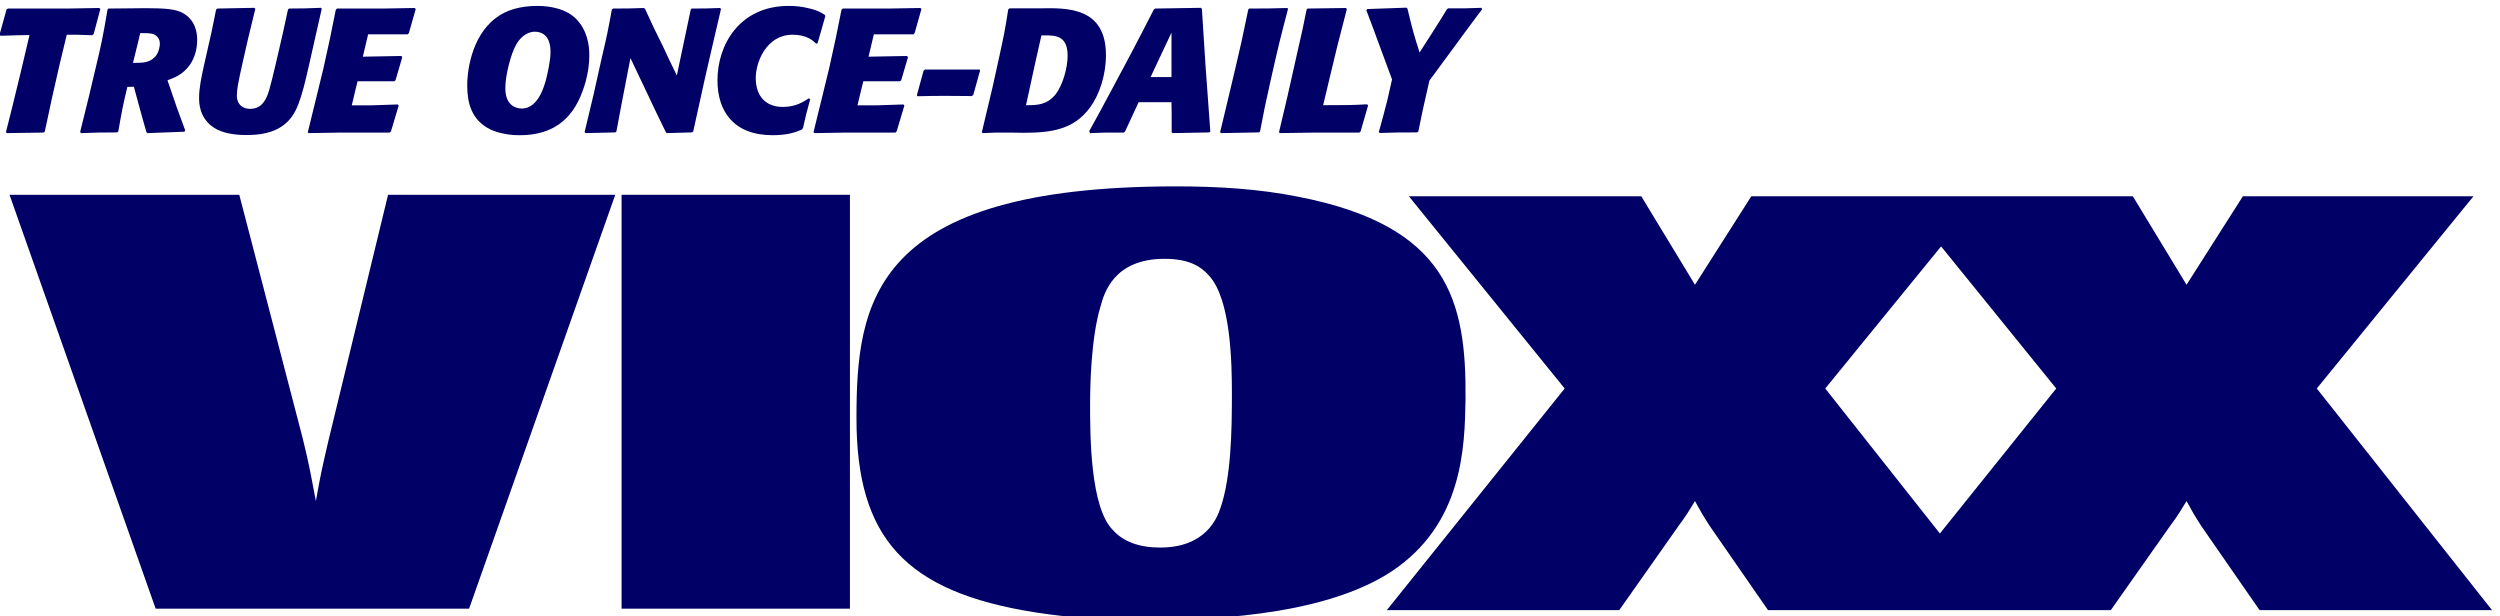
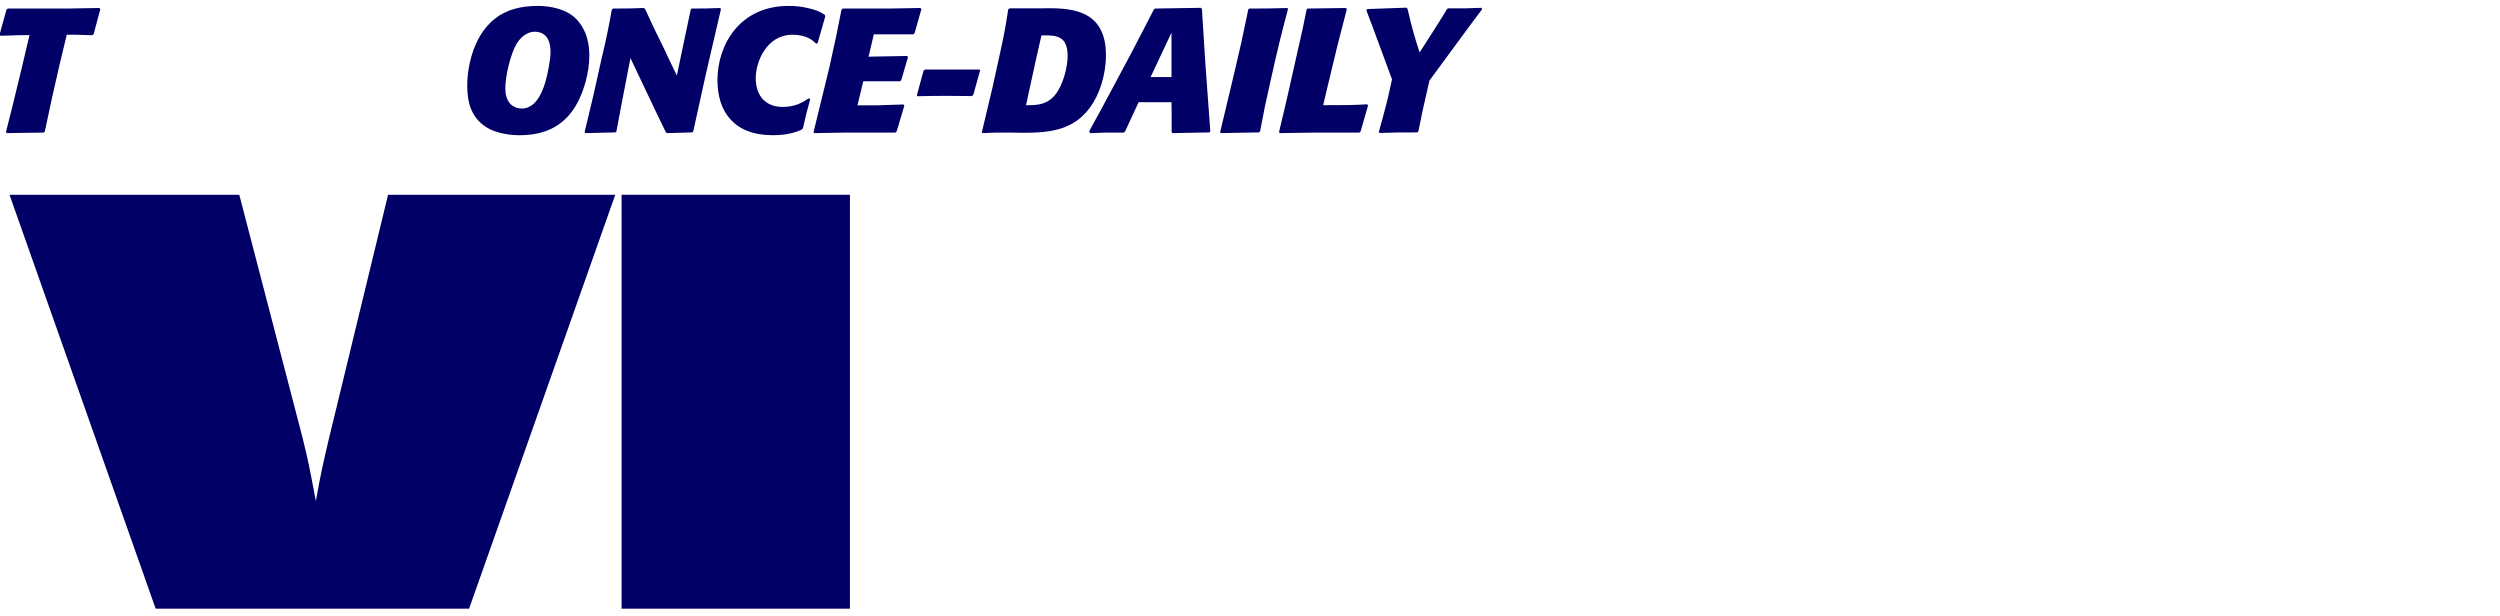
<svg xmlns="http://www.w3.org/2000/svg" xmlns:ns1="http://sodipodi.sourceforge.net/DTD/sodipodi-0.dtd" xmlns:ns2="http://www.inkscape.org/namespaces/inkscape" width="208.858mm" height="51.46mm" viewBox="0 0 208.858 51.46" version="1.1" id="svg5" ns1:docname="Vioxx 1999 (United States &amp; Canada) (True Once-Daily).svg" ns2:version="1.1.2 (b8e25be833, 2022-02-05)">
  <ns1:namedview id="namedview7" pagecolor="#ffffff" bordercolor="#666666" borderopacity="1.0" ns2:pageshadow="2" ns2:pageopacity="0.0" ns2:pagecheckerboard="0" ns2:document-units="mm" showgrid="false" ns2:zoom="0.64052329" ns2:cx="709.57607" ns2:cy="-34.346917" ns2:window-width="1920" ns2:window-height="1017" ns2:window-x="-8" ns2:window-y="-8" ns2:window-maximized="1" ns2:current-layer="layer1" />
  <defs id="defs2" />
  <g ns2:label="Layer 1" ns2:groupmode="layer" id="layer1" transform="translate(41.62,-137.115)">
    <g transform="matrix(0.123,0,0,-0.123,-52.111,299.008)" id="g12" style="fill:#000066;fill-opacity:1">
      <path id="path16" style="fill:#000066;fill-opacity:1;fill-rule:evenodd;stroke:none" d="M 403.91,902.793 H 191.02 L 91.75,1183.91 h 156.066 l 43.071,-165.39 c 4.183,-17.13 4.777,-20.715 8.949,-42.649 3.609,20.344 4.801,24.719 8.387,40.399 l 40.652,167.64 H 503.184 L 403.91,902.793" />
      <path id="path18" style="fill:#000066;fill-opacity:1;fill-rule:evenodd;stroke:none" d="M 507.477,1183.91 H 662.578 V 902.793 H 507.477 v 281.117" />
-       <path id="path20" style="fill:#000066;fill-opacity:1;fill-rule:evenodd;stroke:none" d="m 922.012,1048.32 c 0,-25.39 -0.598,-56.371 -7.723,-77.023 -2.383,-7.133 -10.117,-26.996 -41.027,-26.996 -14.266,0 -24.973,3.98 -32.114,11.906 -15.453,15.488 -15.453,64.723 -15.453,85.353 0,12.3 0.594,45.26 7.137,66.69 2.383,8.74 8.914,32.16 43.406,32.16 16.055,0 24.383,-4.75 30.317,-11.51 14.859,-16.28 15.457,-59.55 15.457,-80.58 z m 158.688,-3.18 c 0.6,67.08 -11.99,117.49 -113.169,137.35 -27.558,5.54 -55.625,7.13 -83.558,7.13 -206.785,0 -216.953,-78.99 -216.953,-157.58 0,-80.974 32.921,-117.884 121.539,-131.778 25.152,-3.977 49.613,-5.172 74.589,-5.172 36.278,0 118.165,1.195 166.662,32.566 49.7,32.528 50.29,85.714 50.89,117.484" />
-       <path id="path22" style="fill:#000066;fill-opacity:1;fill-rule:evenodd;stroke:none" d="m 1658.89,1052.33 106.43,130.58 h -156.63 l -38.27,-60.12 -36.49,60.12 h -259.12 l -38.27,-60.12 -36.48,60.12 H 1042.2 l 105.84,-130.58 -120.79,-150.529 h 157.87 l 40.65,57.73 c 5.37,7.192 6.57,9.574 10.77,16.34 4.18,-7.562 4.78,-8.754 10.17,-17.137 l 39.44,-56.933 h 232.84 l 40.66,57.73 c 5.37,7.192 6.56,9.574 10.77,16.34 4.17,-7.562 4.77,-8.754 10.14,-17.137 l 39.46,-56.933 h 157.87 z m -256,-98.478 -77.87,98.478 78.68,96.52 78.21,-96.52 -79.02,-98.478" />
      <path id="path64" style="fill:#000066;fill-opacity:1;fill-rule:evenodd;stroke:none" d="m 115.723,1226.87 -0.852,-0.71 -24.941,-0.37 -0.598,0.71 4.059,16.11 6.082,24.94 5.855,24.83 -7.387,-0.11 -12.422,-0.37 -0.48,0.97 4.664,16.82 0.965,0.71 h 41.164 l 20.883,0.37 0.719,-0.72 -4.52,-16.96 -0.965,-0.82 -11.113,0.34 h -6.195 l -4.657,-19.32 -5.257,-23.04 -5.004,-23.38" />
-       <path id="path66" style="fill:#000066;fill-opacity:1;fill-rule:evenodd;stroke:none" d="m 179.086,1287.61 1.449,6.08 h 2.383 c 4.18,0 6.312,-0.23 7.988,-1.42 1.903,-1.19 2.981,-3.46 2.981,-5.74 0,-0.82 -0.336,-4.88 -2.383,-7.76 -3.699,-5.25 -9.551,-5.25 -13.949,-5.25 h -1.93 z m -20.176,22.79 -0.594,-0.71 c -3.207,-19.09 -4.175,-23.65 -9.175,-44.39 l -3.473,-14.68 -5.961,-24.12 0.711,-0.71 c 10.25,0.37 13.238,0.48 24.348,0.48 l 0.855,0.6 c 2.731,15.39 3.324,18.61 6.192,30.31 l 4.406,0.11 5.25,-19.32 3.246,-11.47 0.707,-0.71 25.168,0.96 0.488,0.94 -5.476,14.92 -6.567,19.09 c 5,1.79 10.625,3.94 15.399,10.74 3.316,4.92 4.769,10.77 4.769,16.73 0,9.55 -4.316,15.04 -9.207,17.9 -5.707,3.33 -13.469,3.47 -25.766,3.58 l -25.32,-0.25" />
-       <path id="path68" style="fill:#000066;fill-opacity:1;fill-rule:evenodd;stroke:none" d="m 303.816,1310.17 -3.464,-15.28 -5,-22.19 c -5.516,-24.47 -8.497,-34.38 -16.961,-41.06 -7.395,-5.97 -17.196,-7.16 -25.661,-7.16 -9.429,0 -16.929,1.68 -21.738,4.77 -10.476,6.56 -10.476,17.31 -10.476,20.51 0,7.05 1.785,15.06 3.316,21.97 l 5.262,23.27 2.98,14.69 0.852,0.71 25.176,0.49 0.597,-0.72 -4.89,-20.17 -4.293,-18.87 c -2.383,-10.96 -3.348,-15.63 -3.348,-19.68 0,-7.05 4.887,-9.19 9.066,-9.19 6.082,0 8.602,3.81 9.543,5.12 2.758,4.07 3.723,8.12 8.352,27.7 l 4.316,18.72 3.442,15.89 0.742,0.71 c 9.766,0 12.16,0.14 21.703,0.49 l 0.484,-0.72" />
-       <path id="path70" style="fill:#000066;fill-opacity:1;fill-rule:evenodd;stroke:none" d="m 350.844,1226.98 -0.852,-0.82 h -33.047 l -22.078,-0.37 -0.48,0.71 5.851,23.87 4.77,19.57 c 4.18,18.63 5.004,22.67 8.355,39.63 l 0.825,0.83 h 31.507 l 21.254,0.37 0.711,-0.72 -4.664,-16.36 -0.82,-0.82 h -26.852 l -3.578,-15.17 26.258,0.48 0.48,-0.94 -4.546,-15.54 -0.825,-0.71 h -24.949 l -1.453,-5.85 -2.492,-10.49 h 13.011 l 18.125,0.6 0.739,-0.71 -5.25,-17.56" />
      <path id="path72" style="fill:#000066;fill-opacity:1;fill-rule:evenodd;stroke:none" d="m 458.121,1271.24 c -1.789,-10.25 -5.957,-28.75 -18.488,-28.75 -0.824,0 -7.871,0 -10.262,7.64 -0.855,2.39 -0.855,5.37 -0.855,6.34 0,7.98 3.468,22.9 7.644,29.95 4.067,6.78 9.438,8.24 12.192,8.24 10.14,0 10.851,-9.66 10.851,-13.61 0,-3.21 -0.476,-6.56 -1.082,-9.81 z m 24.949,-10.47 c 1.563,5.84 2.5,11.81 2.5,17.66 0,7.39 -1.418,17.05 -8.836,24.81 -6.562,6.81 -17.531,8.95 -26.254,8.95 -11.816,0 -21.48,-2.73 -28.753,-8.47 -16.93,-13.01 -19.2,-37.82 -19.086,-45.59 0,-10.98 2.382,-23.29 15.734,-29.85 3.238,-1.53 6.449,-2.38 9.801,-2.98 3.328,-0.71 6.793,-0.93 10.262,-0.93 18.265,0 27.101,7.5 30.539,10.73 7.757,7.16 11.703,17.19 14.093,25.67" />
      <path id="path74" style="fill:#000066;fill-opacity:1;fill-rule:evenodd;stroke:none" d="m 556.121,1226.87 -0.855,-0.6 -16.934,-0.48 -0.711,0.48 -6.215,12.76 -17.906,37.73 -6.305,-32.6 -3.238,-17.29 -0.707,-0.6 -20.289,-0.48 -0.598,0.71 6.082,25.43 5.364,24.12 c 3.957,16.7 4.664,20.63 7.046,33.64 l 0.829,0.71 c 9.32,0 11.589,0 20.879,0.37 l 0.851,-0.6 6.082,-13.12 6.227,-12.65 c 2.496,-5.37 6.562,-14.09 9.285,-19.47 l 9.437,44.76 0.598,0.71 c 8.016,0 10.254,0 19.344,0.37 l 0.597,-0.72 -7.902,-34 -2.98,-13.01 -7.981,-36.17" />
      <path id="path76" style="fill:#000066;fill-opacity:1;fill-rule:evenodd;stroke:none" d="m 635.59,1248.83 c -0.82,-3.24 -1.789,-6.57 -2.617,-9.8 -0.707,-3.22 -1.563,-6.57 -2.274,-9.78 l -0.707,-0.97 c -4.543,-2.12 -10.371,-3.91 -19.918,-3.91 -26.277,0 -37.472,15.99 -37.472,37.33 0,24.34 15.253,50.49 48.332,50.49 4.515,0 8.949,-0.46 13.351,-1.54 5.485,-1.19 7.645,-2.38 11.106,-4.43 l 0.484,-0.93 -5.258,-18.39 -0.969,-0.37 c -2.125,2.04 -6.304,6.08 -15.996,6.08 -18.007,0 -25.054,-18.84 -25.054,-29.35 0,-12.64 7.047,-19.69 18.379,-19.69 8.722,0 13.836,3.36 17.679,5.86 l 0.934,-0.6" />
      <path id="path78" style="fill:#000066;fill-opacity:1;fill-rule:evenodd;stroke:none" d="m 694.316,1226.98 -0.816,-0.82 h -33.078 l -22.078,-0.37 -0.485,0.71 5.86,23.87 4.773,19.57 c 4.172,18.63 5.028,22.67 8.352,39.63 l 0.855,0.83 h 31.504 l 21.223,0.37 0.711,-0.72 -4.633,-16.36 -0.852,-0.82 h -26.843 l -3.586,-15.17 26.254,0.48 0.488,-0.94 -4.555,-15.54 -0.82,-0.71 h -24.942 l -1.425,-5.85 -2.532,-10.49 h 13.02 l 18.152,0.6 0.707,-0.71 -5.254,-17.56" />
      <path id="path80" style="fill:#000066;fill-opacity:1;fill-rule:evenodd;stroke:none" d="m 751.004,1268.41 -4.633,-16.6 -0.969,-0.85 c -6.191,0 -12.418,0.14 -18.609,0.14 -7.16,0 -11.934,-0.14 -18.379,-0.26 l -0.371,0.72 4.543,16.59 0.941,0.85 h 37.129 l 0.348,-0.59" />
      <path id="path82" style="fill:#000066;fill-opacity:1;fill-rule:evenodd;stroke:none" d="m 788.734,1274.85 3.914,17.31 h 1.684 c 8.352,0.11 16.106,-0.37 16.106,-13.87 0,-7.75 -3.098,-19.8 -8.348,-26.36 -5.711,-7.05 -12.758,-7.16 -18.727,-7.16 h -1.191 z m -36.054,-49.06 9.429,0.37 h 8.723 c 3.215,0 6.449,-0.15 9.664,-0.15 19.086,0 34.375,2.27 45.344,17.45 6.082,8.35 10.625,21.59 10.625,35.31 0,32.6 -26.363,32.12 -44.637,31.77 h -20.769 l -0.969,-0.74 c -2.012,-13.01 -2.723,-16.82 -6.078,-32.1 l -4.512,-20.52 -7.305,-30.68 0.485,-0.71" />
      <path id="path84" style="fill:#000066;fill-opacity:1;fill-rule:evenodd;stroke:none" d="m 880.984,1294.06 v -30.2 h -14.207 z m 19.918,16.83 -31.023,-0.49 -0.934,-0.71 c -5.031,-9.92 -7.418,-14.44 -14.925,-28.87 l -14.086,-26.39 c -4.891,-9.07 -10.036,-18.84 -14.801,-27.23 l 0.48,-1.41 c 9.657,0.37 12.414,0.48 23.043,0.37 l 0.821,0.82 9.183,19.8 h 22.324 l 0.114,-7.98 v -12.3 l 0.605,-0.71 25.055,0.48 0.594,0.71 c -3.211,42.62 -3.688,50.38 -5.707,83.19 l -0.743,0.72" />
      <path id="path86" style="fill:#000066;fill-opacity:1;fill-rule:evenodd;stroke:none" d="m 941.141,1226.87 -0.828,-0.6 -25.801,-0.48 -0.481,0.71 3.953,16.47 6.196,26.03 c 3.832,16.11 4.914,21.11 8.945,40.69 l 0.598,0.71 c 11.363,0 13.859,0 26.023,0.37 l 0.367,-0.72 c -5.136,-19.45 -6.449,-24.83 -11.586,-47.61 l -4.183,-19.1 -3.203,-16.47" />
      <path id="path88" style="fill:#000066;fill-opacity:1;fill-rule:evenodd;stroke:none" d="m 1009.41,1226.87 -0.85,-0.71 h -29.72 l -24.348,-0.37 -0.457,0.71 5.711,24.23 7.27,32.34 c 2.765,11.7 3.359,14.91 5.742,26.62 l 0.711,0.71 25.918,0.37 0.703,-0.72 -6.332,-24.6 -4.293,-17.76 -5.477,-22.92 h 2.75 c 13.842,0 16.332,0 27.082,0.59 l 0.71,-0.71 -5.12,-17.78" />
      <path id="path90" style="fill:#000066;fill-opacity:1;fill-rule:evenodd;stroke:none" d="m 1048.68,1226.98 -0.86,-0.71 c -11.07,0 -14.2,0 -25.42,-0.37 l -0.6,0.6 c 2.05,7.41 4.06,14.69 5.86,21.96 1.07,4.66 2.15,9.32 3.12,13.83 l -8.49,22.93 c -3.59,9.92 -5.61,15.15 -8.95,23.99 l 0.59,0.84 26.62,0.95 0.72,-0.71 c 3.46,-14.44 4.28,-17.42 8.23,-29.72 l 8.73,13.6 c 6.68,10.52 6.79,10.74 9.77,15.63 l 0.85,0.74 c 9.89,-0.14 12.53,0 22.67,0.35 l 0.46,-0.95 c -2.98,-3.83 -7.62,-10.28 -10.6,-14.21 l -25.2,-34.26 -4.52,-19.92 -2.98,-14.57" />
    </g>
  </g>
</svg>